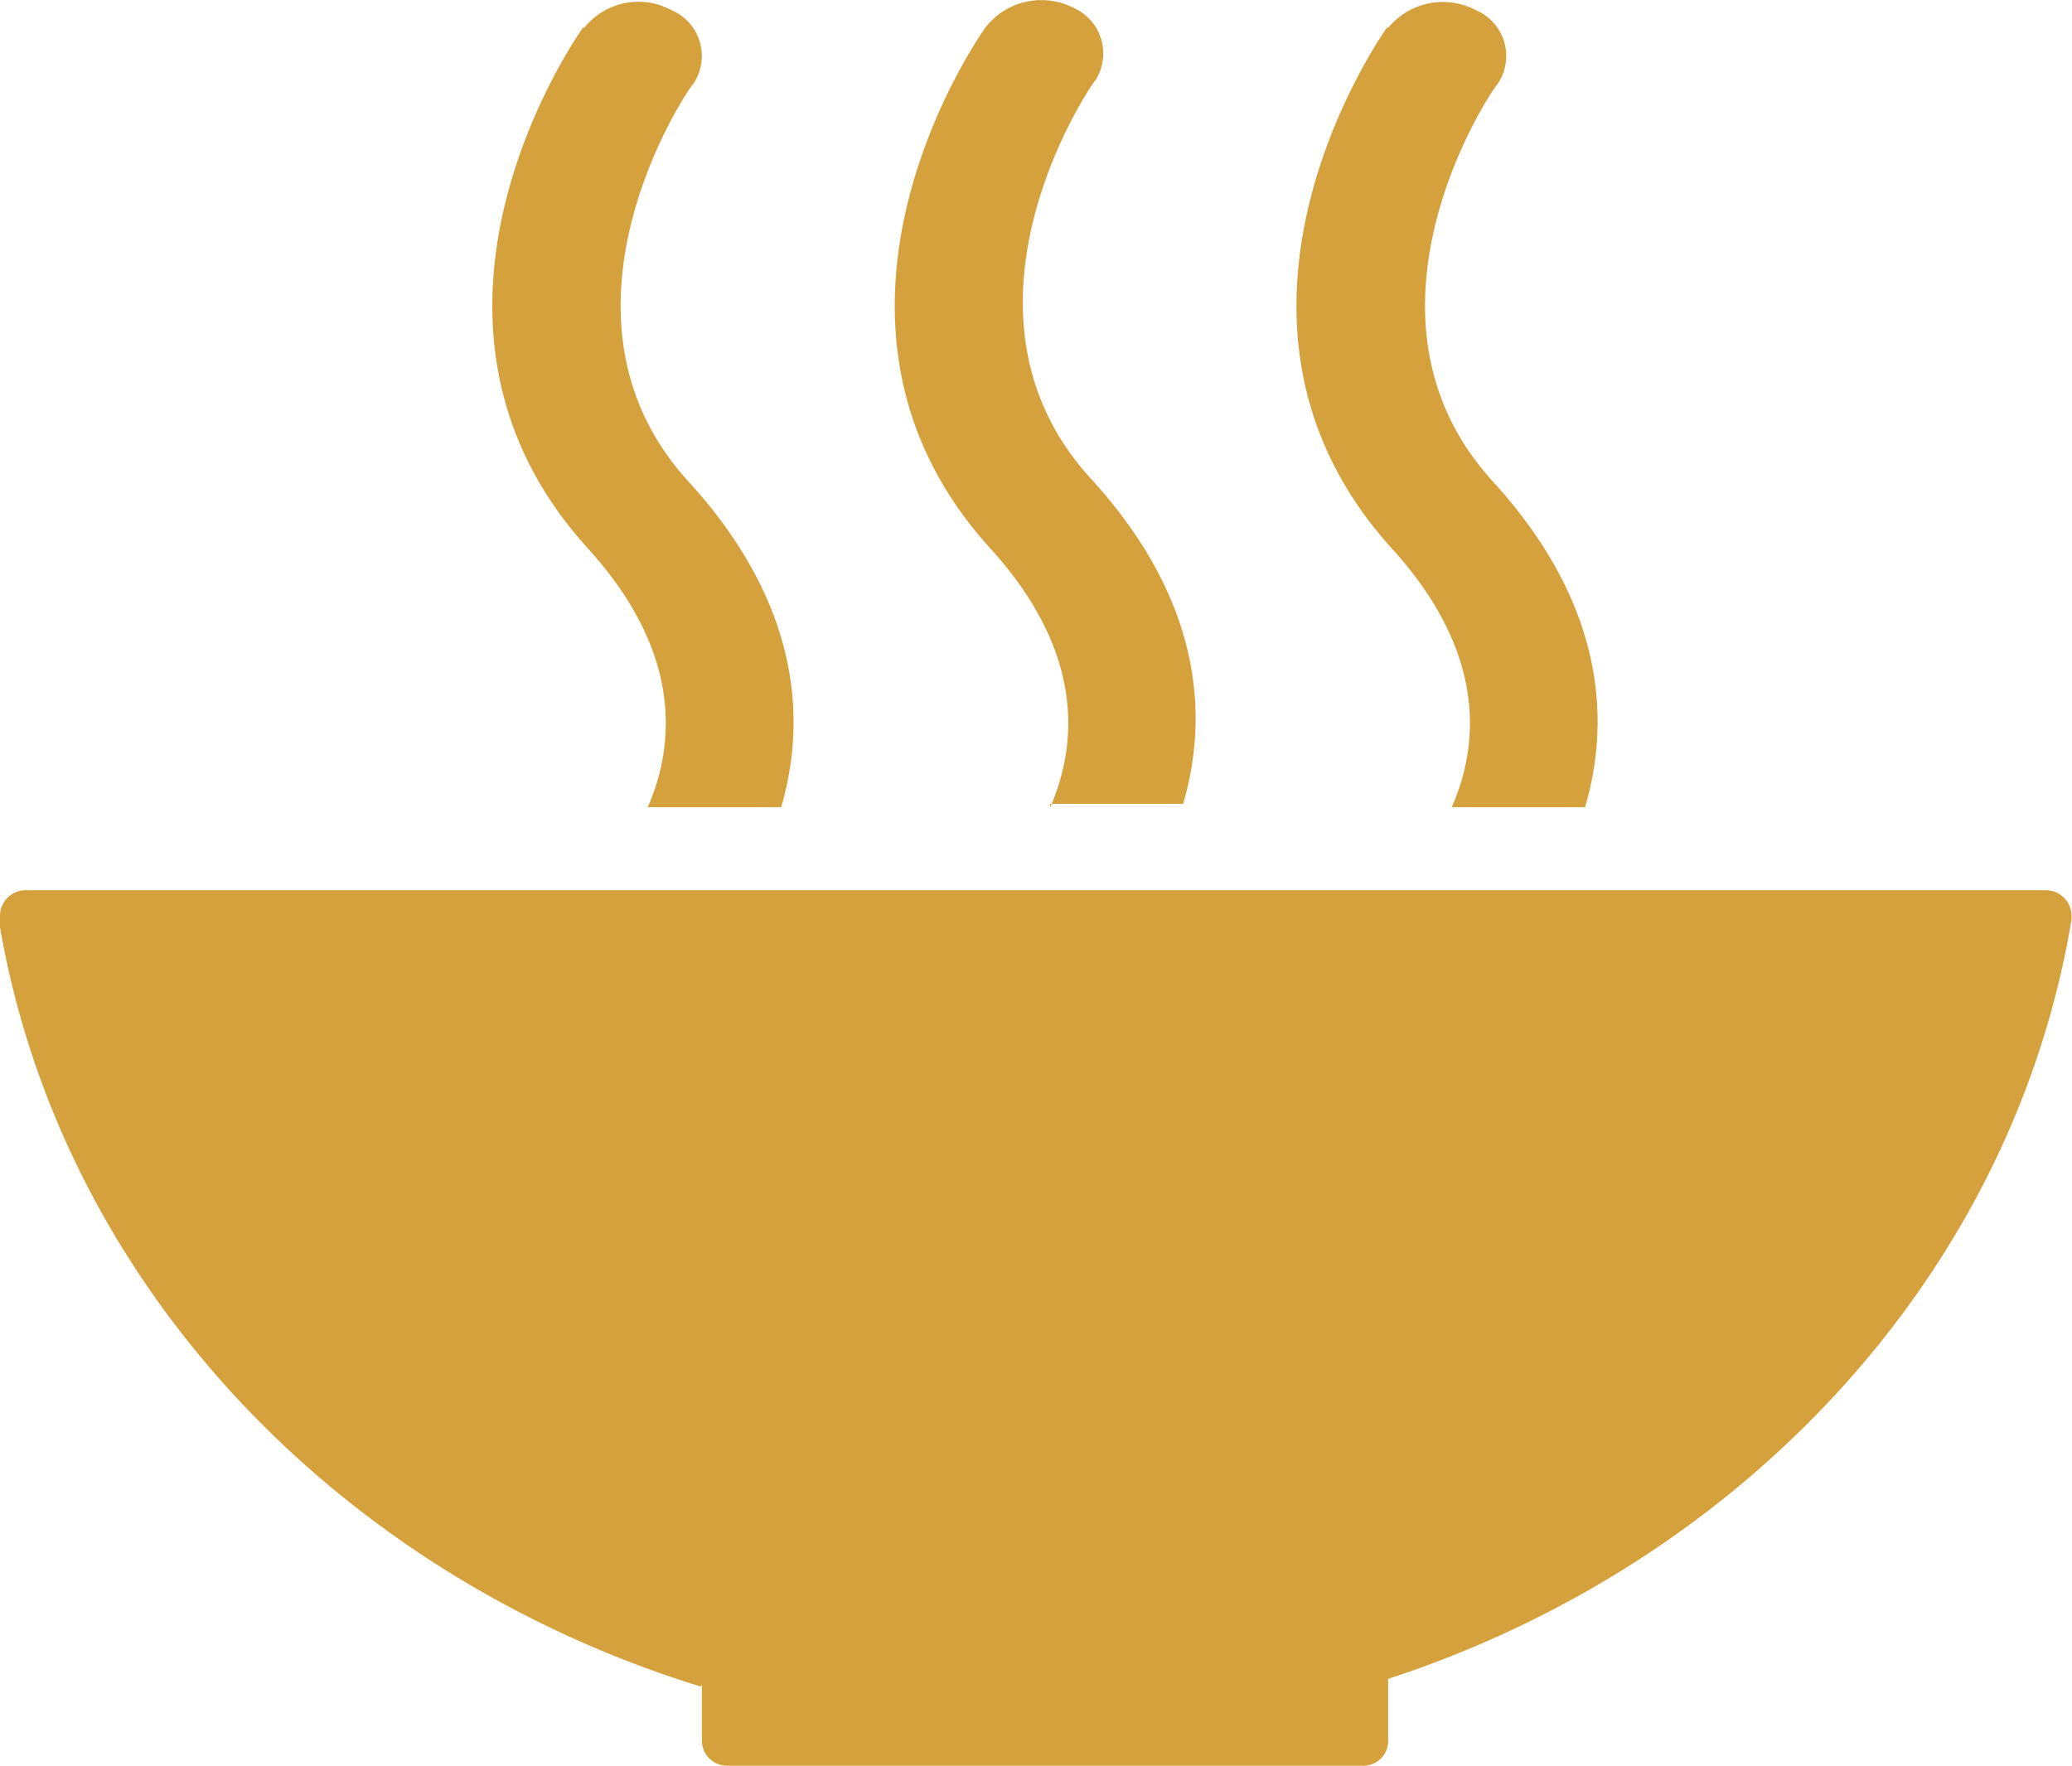
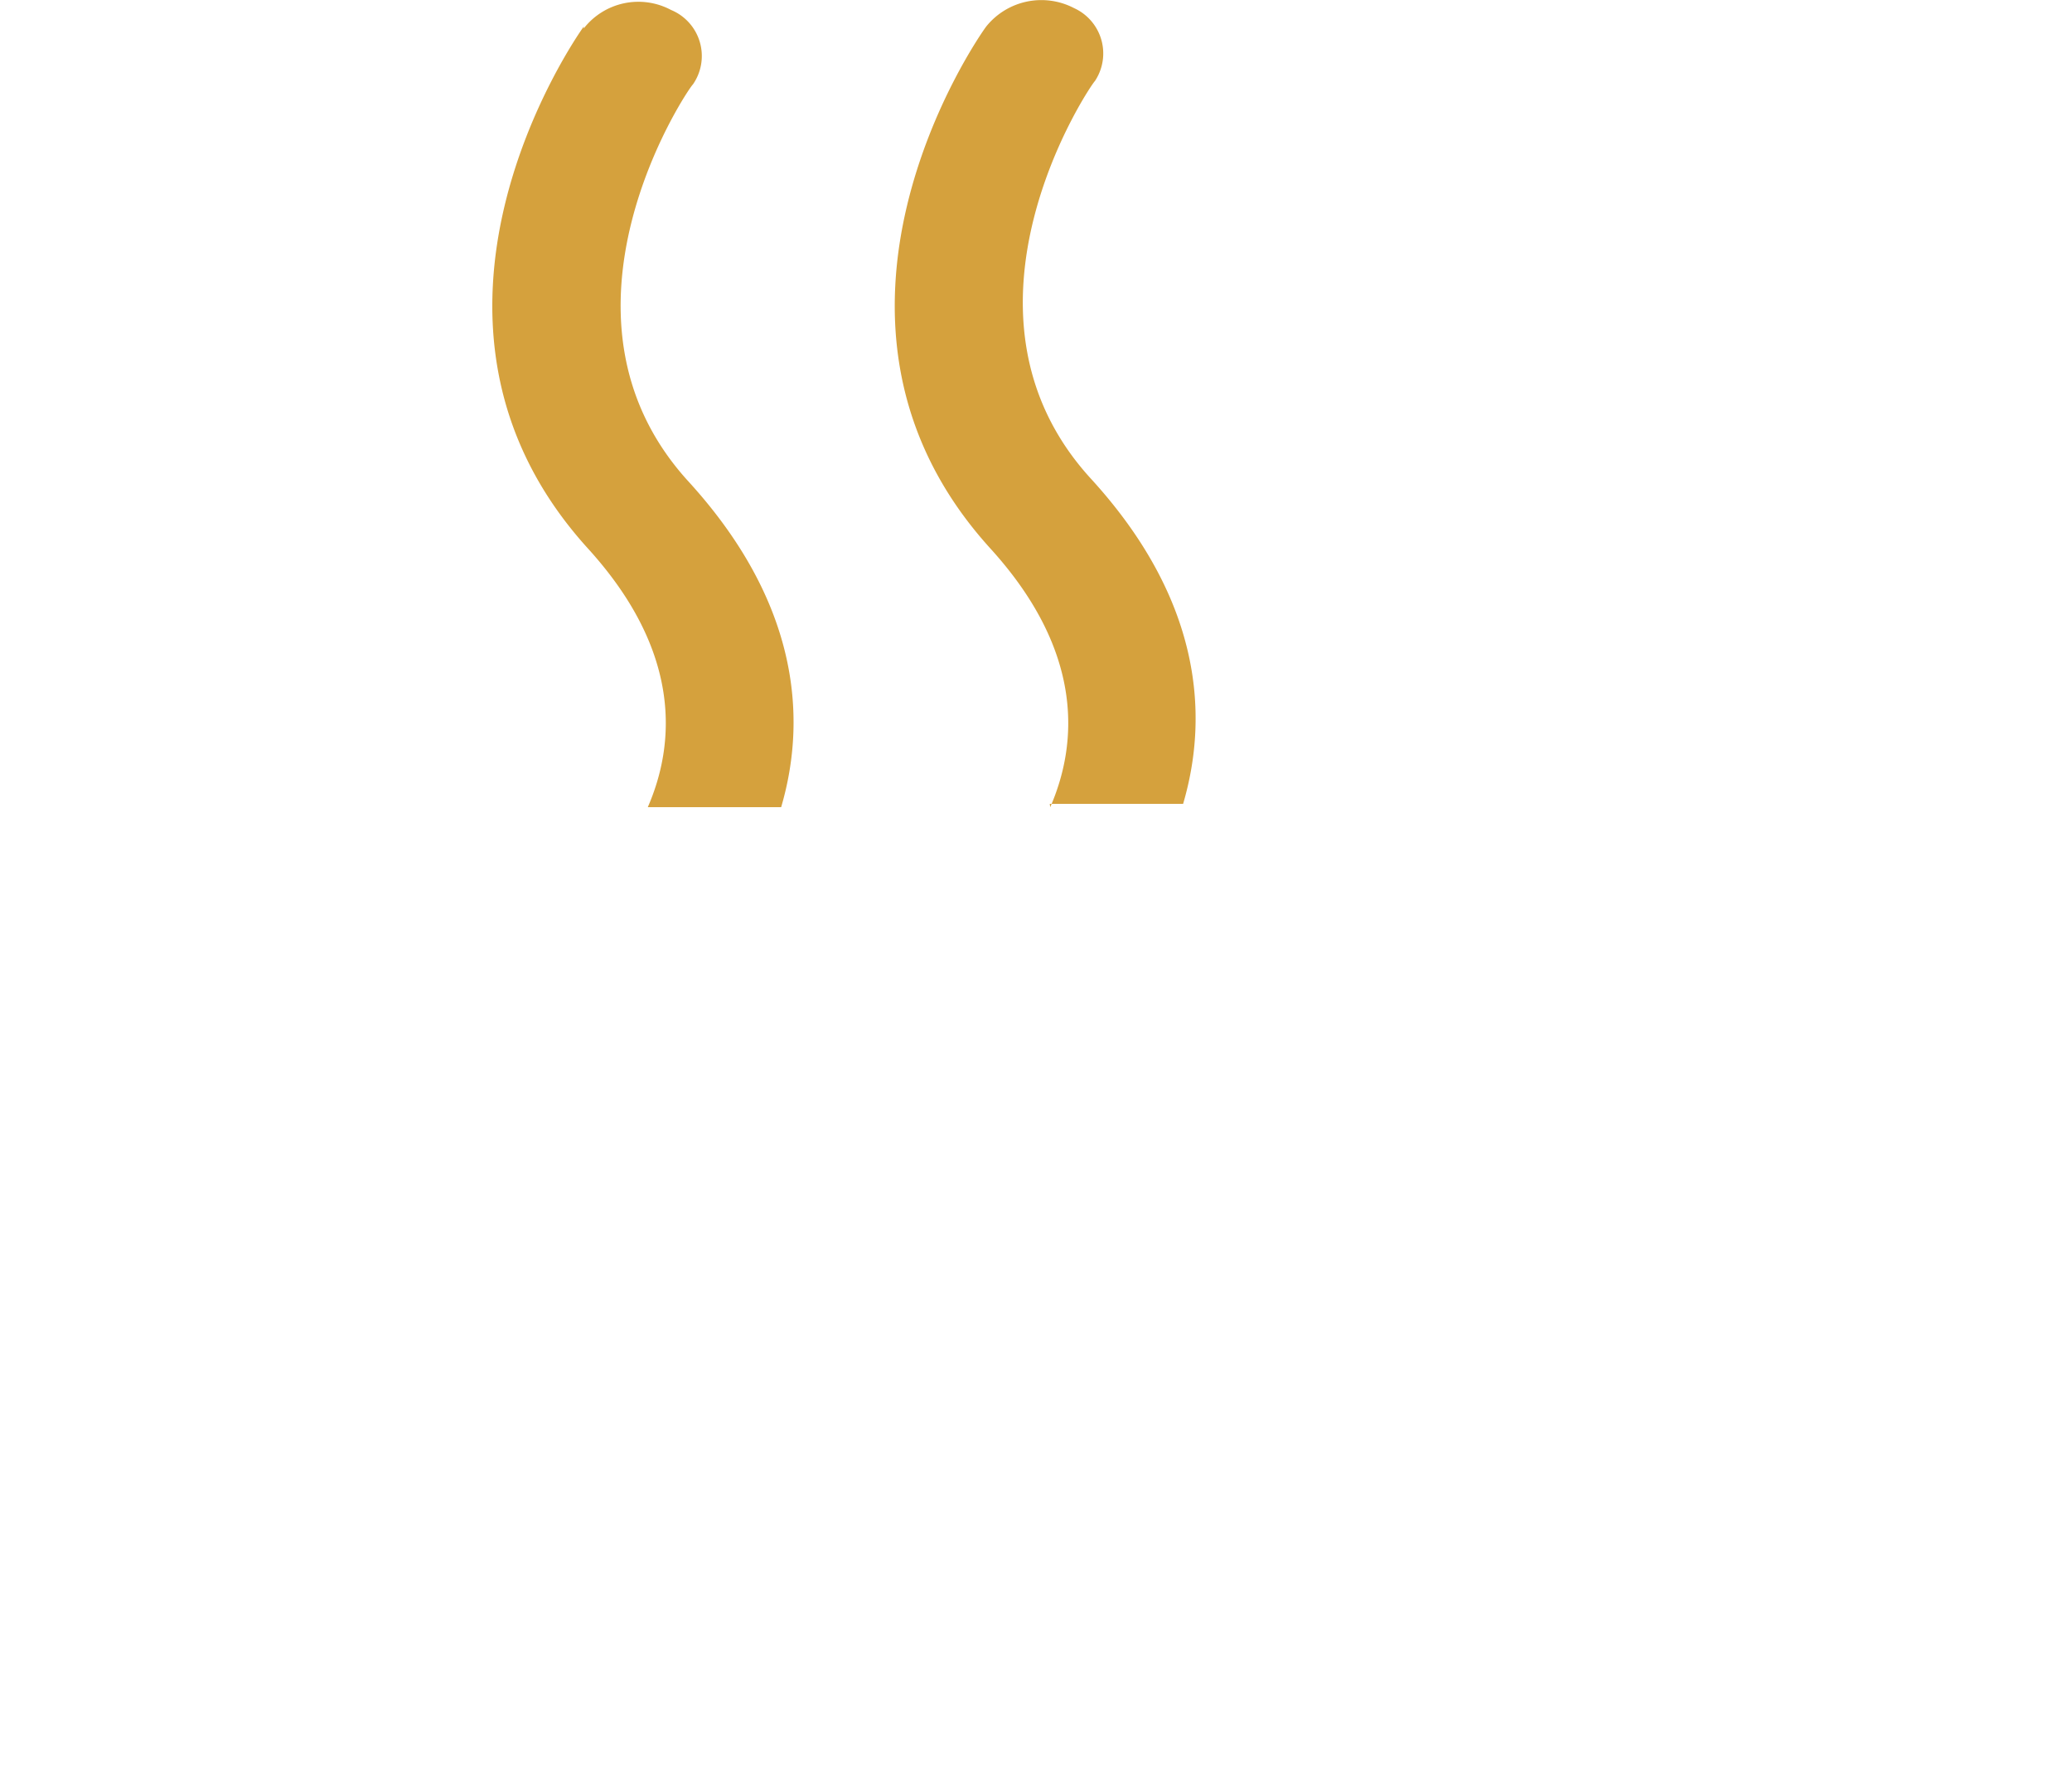
<svg xmlns="http://www.w3.org/2000/svg" id="Capa_1" data-name="Capa 1" viewBox="0 0 43.66 37.21">
  <defs>
    <style>.cls-1{fill:#d5a13d;}</style>
  </defs>
  <title>3</title>
-   <path class="cls-1" d="M17.16,43.57v1.19a.53.53,0,0,0,.53.51H31.1a.52.52,0,0,0,.52-.53h0V43.44c7.52-2.46,13.16-8.56,14.4-16,0,0,0,0,0,0v-.08a.54.54,0,0,0-.54-.54H2.91a.54.54,0,0,0-.54.54l0,.24c1.3,7.5,7.09,13.63,14.76,16" transform="translate(-2.37 -8.06)" />
-   <path class="cls-1" d="M31.61,8.62c-.18.25-4.29,6.17.09,11,2,2.2,1.84,4.14,1.26,5.45h2.81c.57-1.94.34-4.36-1.94-6.86-3.23-3.53,0-8.3.09-8.37a1.05,1.05,0,0,0-.46-1.57,1.49,1.49,0,0,0-1.85.39" transform="translate(-2.37 -8.06)" />
  <path class="cls-1" d="M24.49,25H27.3c.57-1.94.34-4.36-1.95-6.86-3.22-3.53,0-8.29.09-8.37A1.05,1.05,0,0,0,25,8.23a1.49,1.49,0,0,0-1.85.39c-.18.24-4.3,6.17.09,11,2,2.2,1.83,4.14,1.26,5.45" transform="translate(-2.37 -8.06)" />
  <path class="cls-1" d="M14.67,8.62c-.18.25-4.3,6.17.09,11,2,2.2,1.83,4.14,1.26,5.45h2.81c.57-1.94.33-4.36-1.95-6.86-3.23-3.53,0-8.3.09-8.37a1.05,1.05,0,0,0-.46-1.57,1.46,1.46,0,0,0-1.84.39" transform="translate(-2.37 -8.06)" />
</svg>